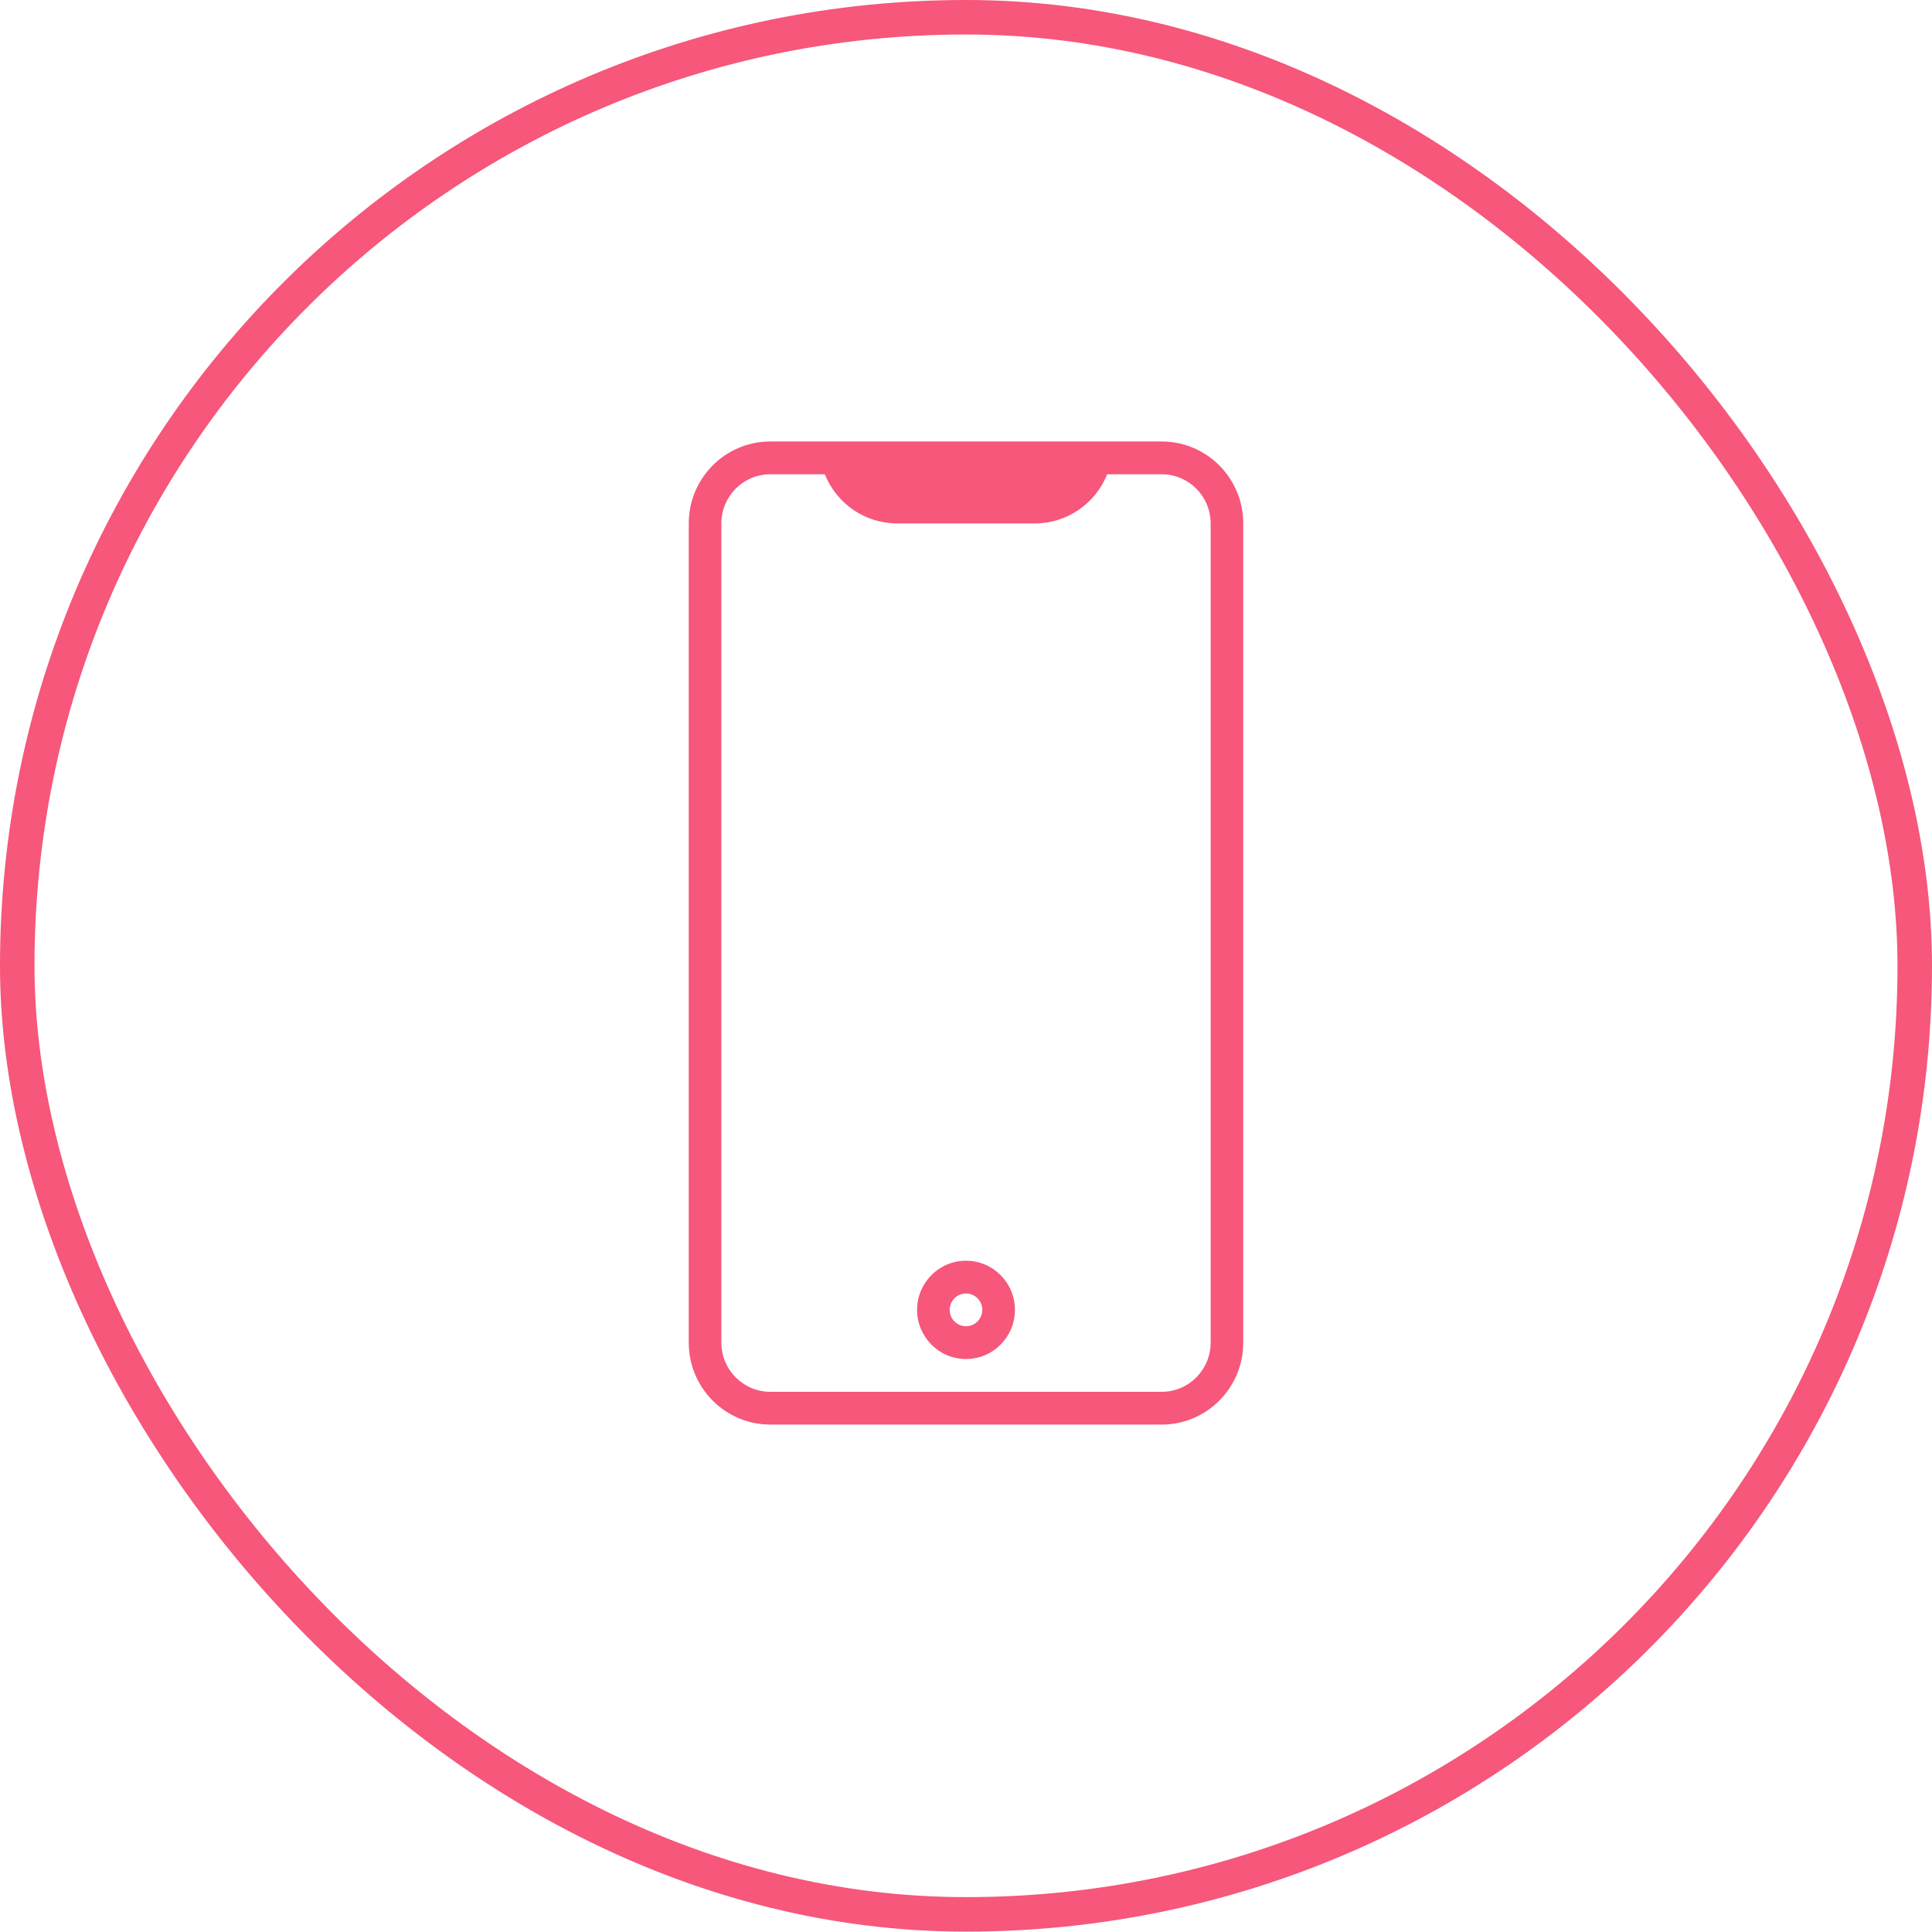
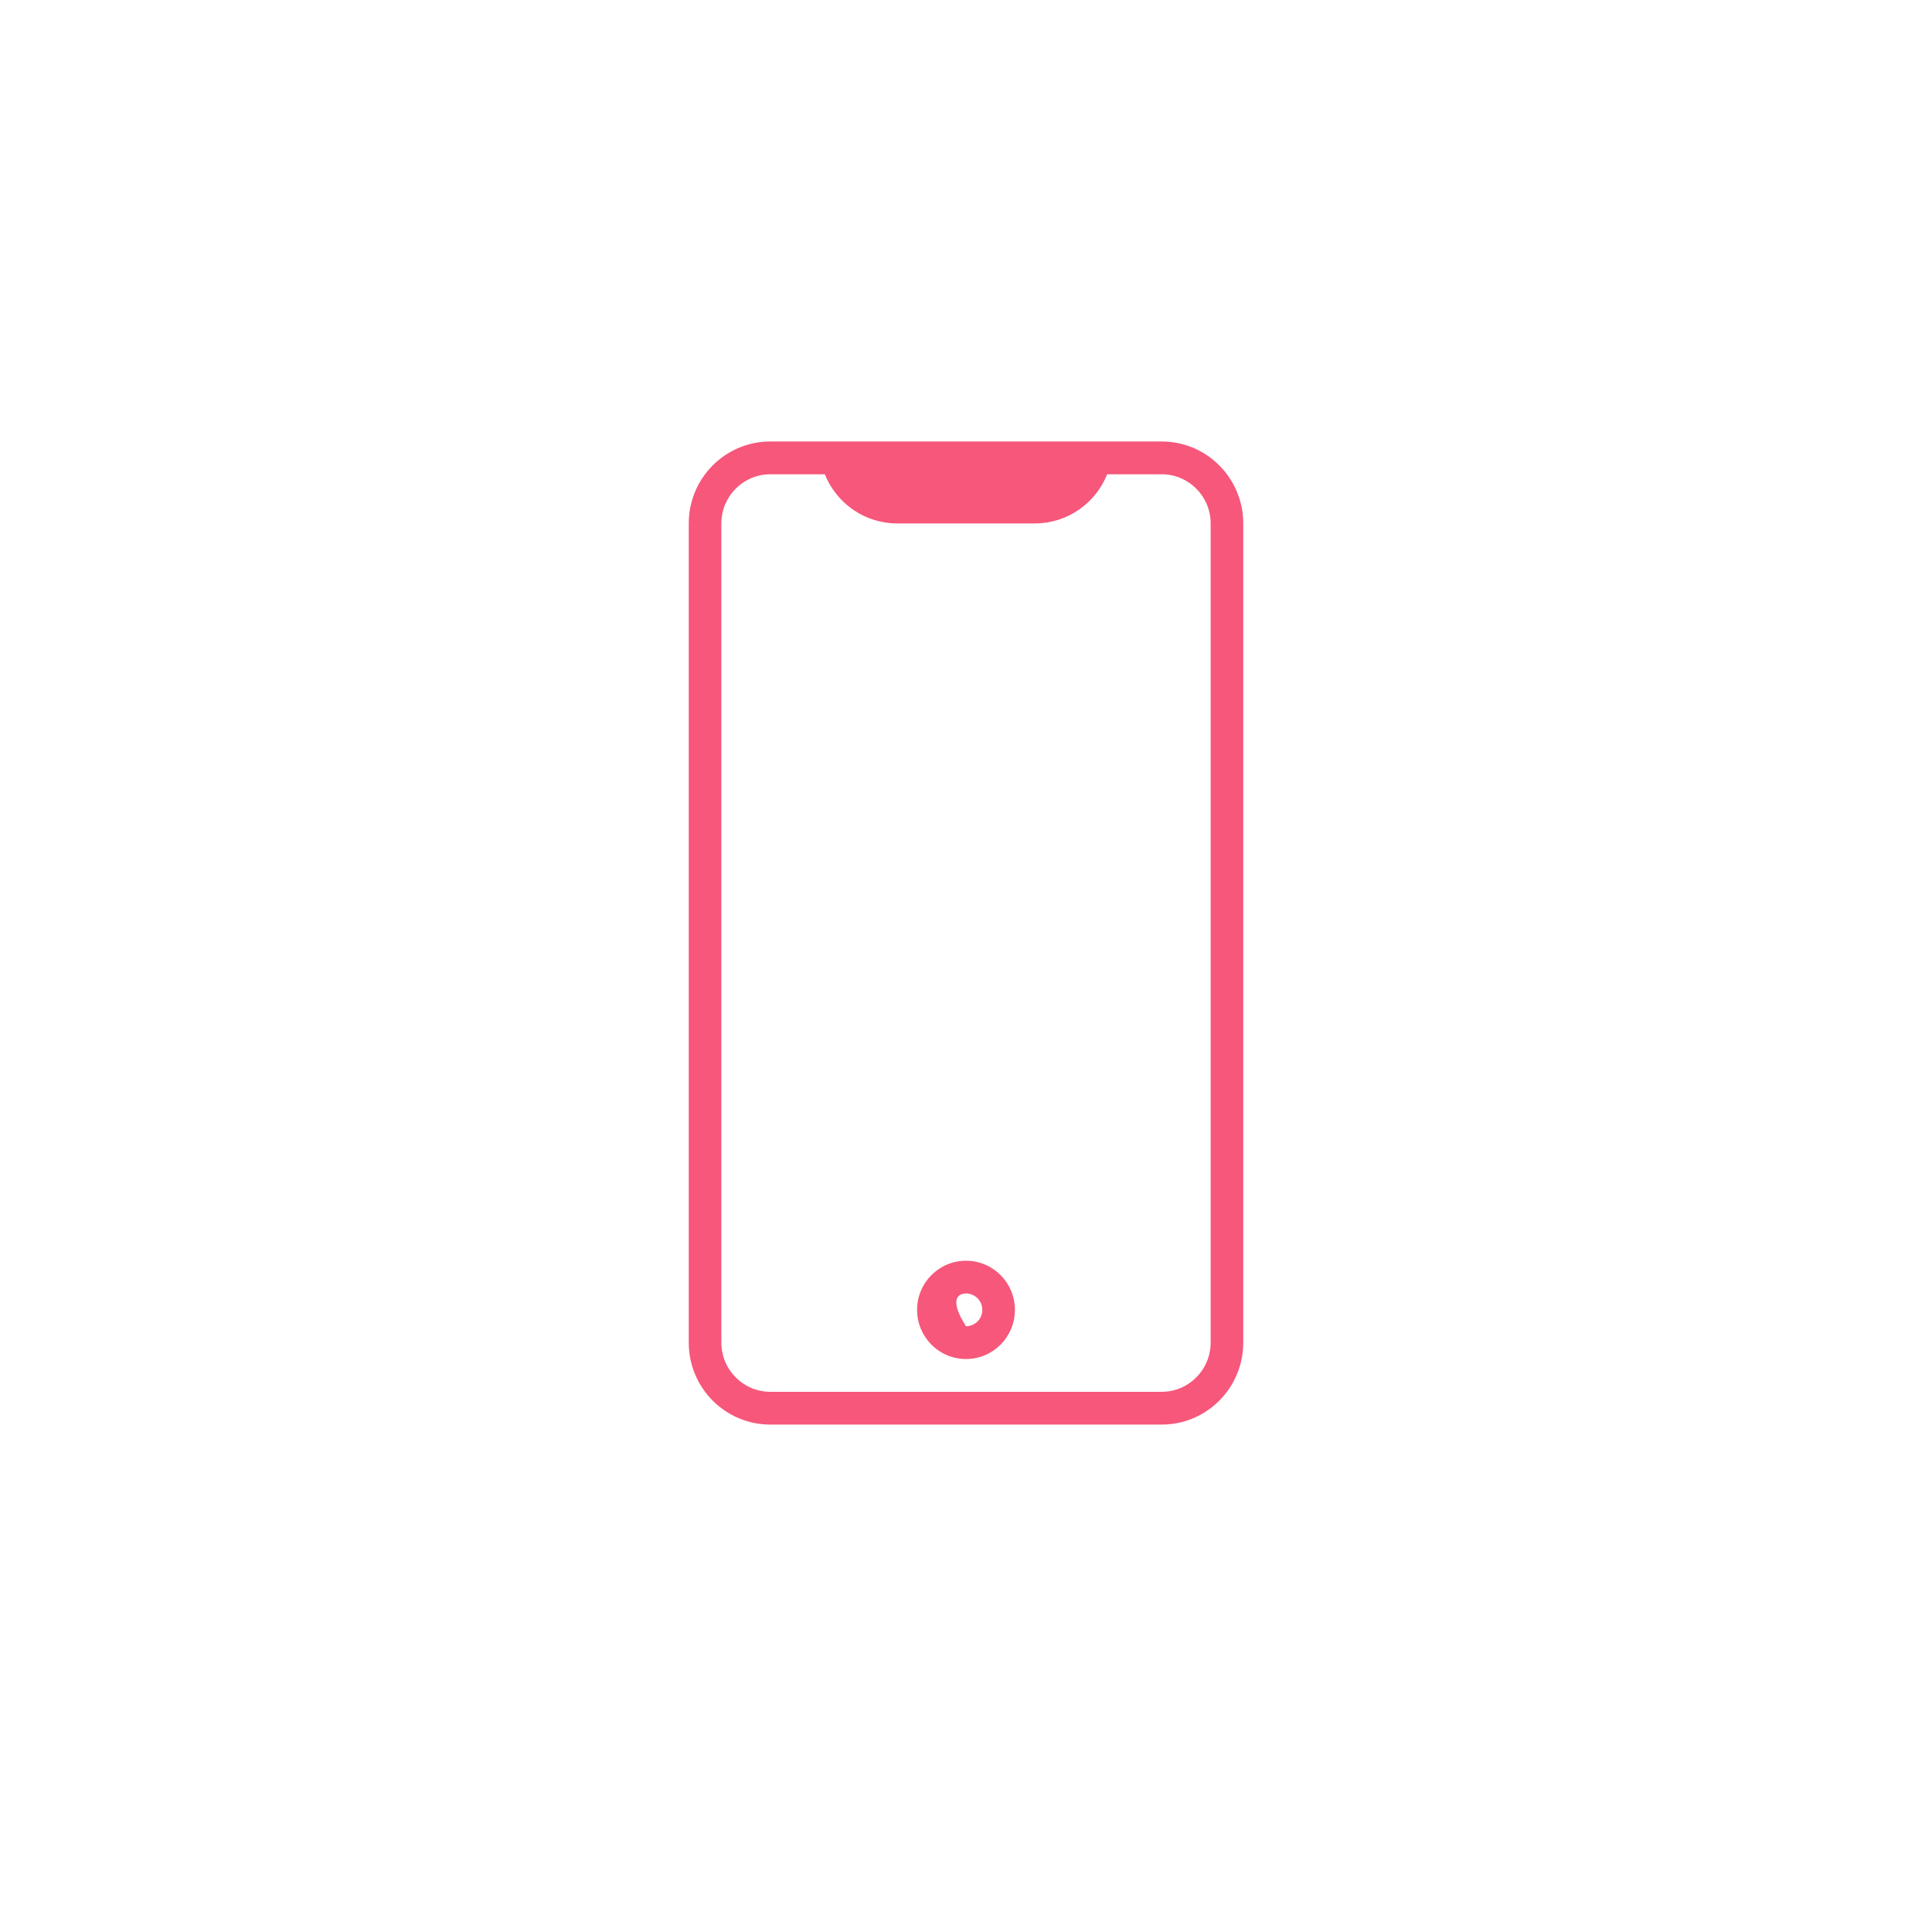
<svg xmlns="http://www.w3.org/2000/svg" width="56" height="56" viewBox="0 0 56 56" fill="none">
-   <rect x="0.5" y="0.5" width="55" height="54.989" rx="27.494" stroke="#F6577A" />
-   <path fill-rule="evenodd" clip-rule="evenodd" d="M28 39.392C28.783 39.392 29.418 38.754 29.418 37.967C29.418 37.18 28.783 36.543 28 36.543C27.217 36.543 26.582 37.18 26.582 37.967C26.582 38.754 27.217 39.392 28 39.392ZM28 38.442C27.739 38.442 27.527 38.23 27.527 37.967C27.527 37.705 27.739 37.492 28 37.492C28.261 37.492 28.473 37.705 28.473 37.967C28.473 38.23 28.261 38.442 28 38.442Z" fill="#F6577A" />
+   <path fill-rule="evenodd" clip-rule="evenodd" d="M28 39.392C28.783 39.392 29.418 38.754 29.418 37.967C29.418 37.18 28.783 36.543 28 36.543C27.217 36.543 26.582 37.18 26.582 37.967C26.582 38.754 27.217 39.392 28 39.392ZM28 38.442C27.527 37.705 27.739 37.492 28 37.492C28.261 37.492 28.473 37.705 28.473 37.967C28.473 38.23 28.261 38.442 28 38.442Z" fill="#F6577A" />
  <path fill-rule="evenodd" clip-rule="evenodd" d="M22.327 12.797C21.022 12.797 19.964 13.86 19.964 15.172V38.917C19.964 40.228 21.022 41.292 22.327 41.292H33.673C34.978 41.292 36.036 40.228 36.036 38.917V15.172C36.036 13.86 34.978 12.797 33.673 12.797H22.327ZM23.908 13.747H22.327C21.544 13.747 20.909 14.385 20.909 15.172V38.917C20.909 39.704 21.544 40.342 22.327 40.342H33.673C34.456 40.342 35.091 39.704 35.091 38.917V15.172C35.091 14.385 34.456 13.747 33.673 13.747H32.092C31.758 14.582 30.944 15.172 29.994 15.172H26.006C25.055 15.172 24.242 14.582 23.908 13.747Z" fill="#F6577A" />
</svg>